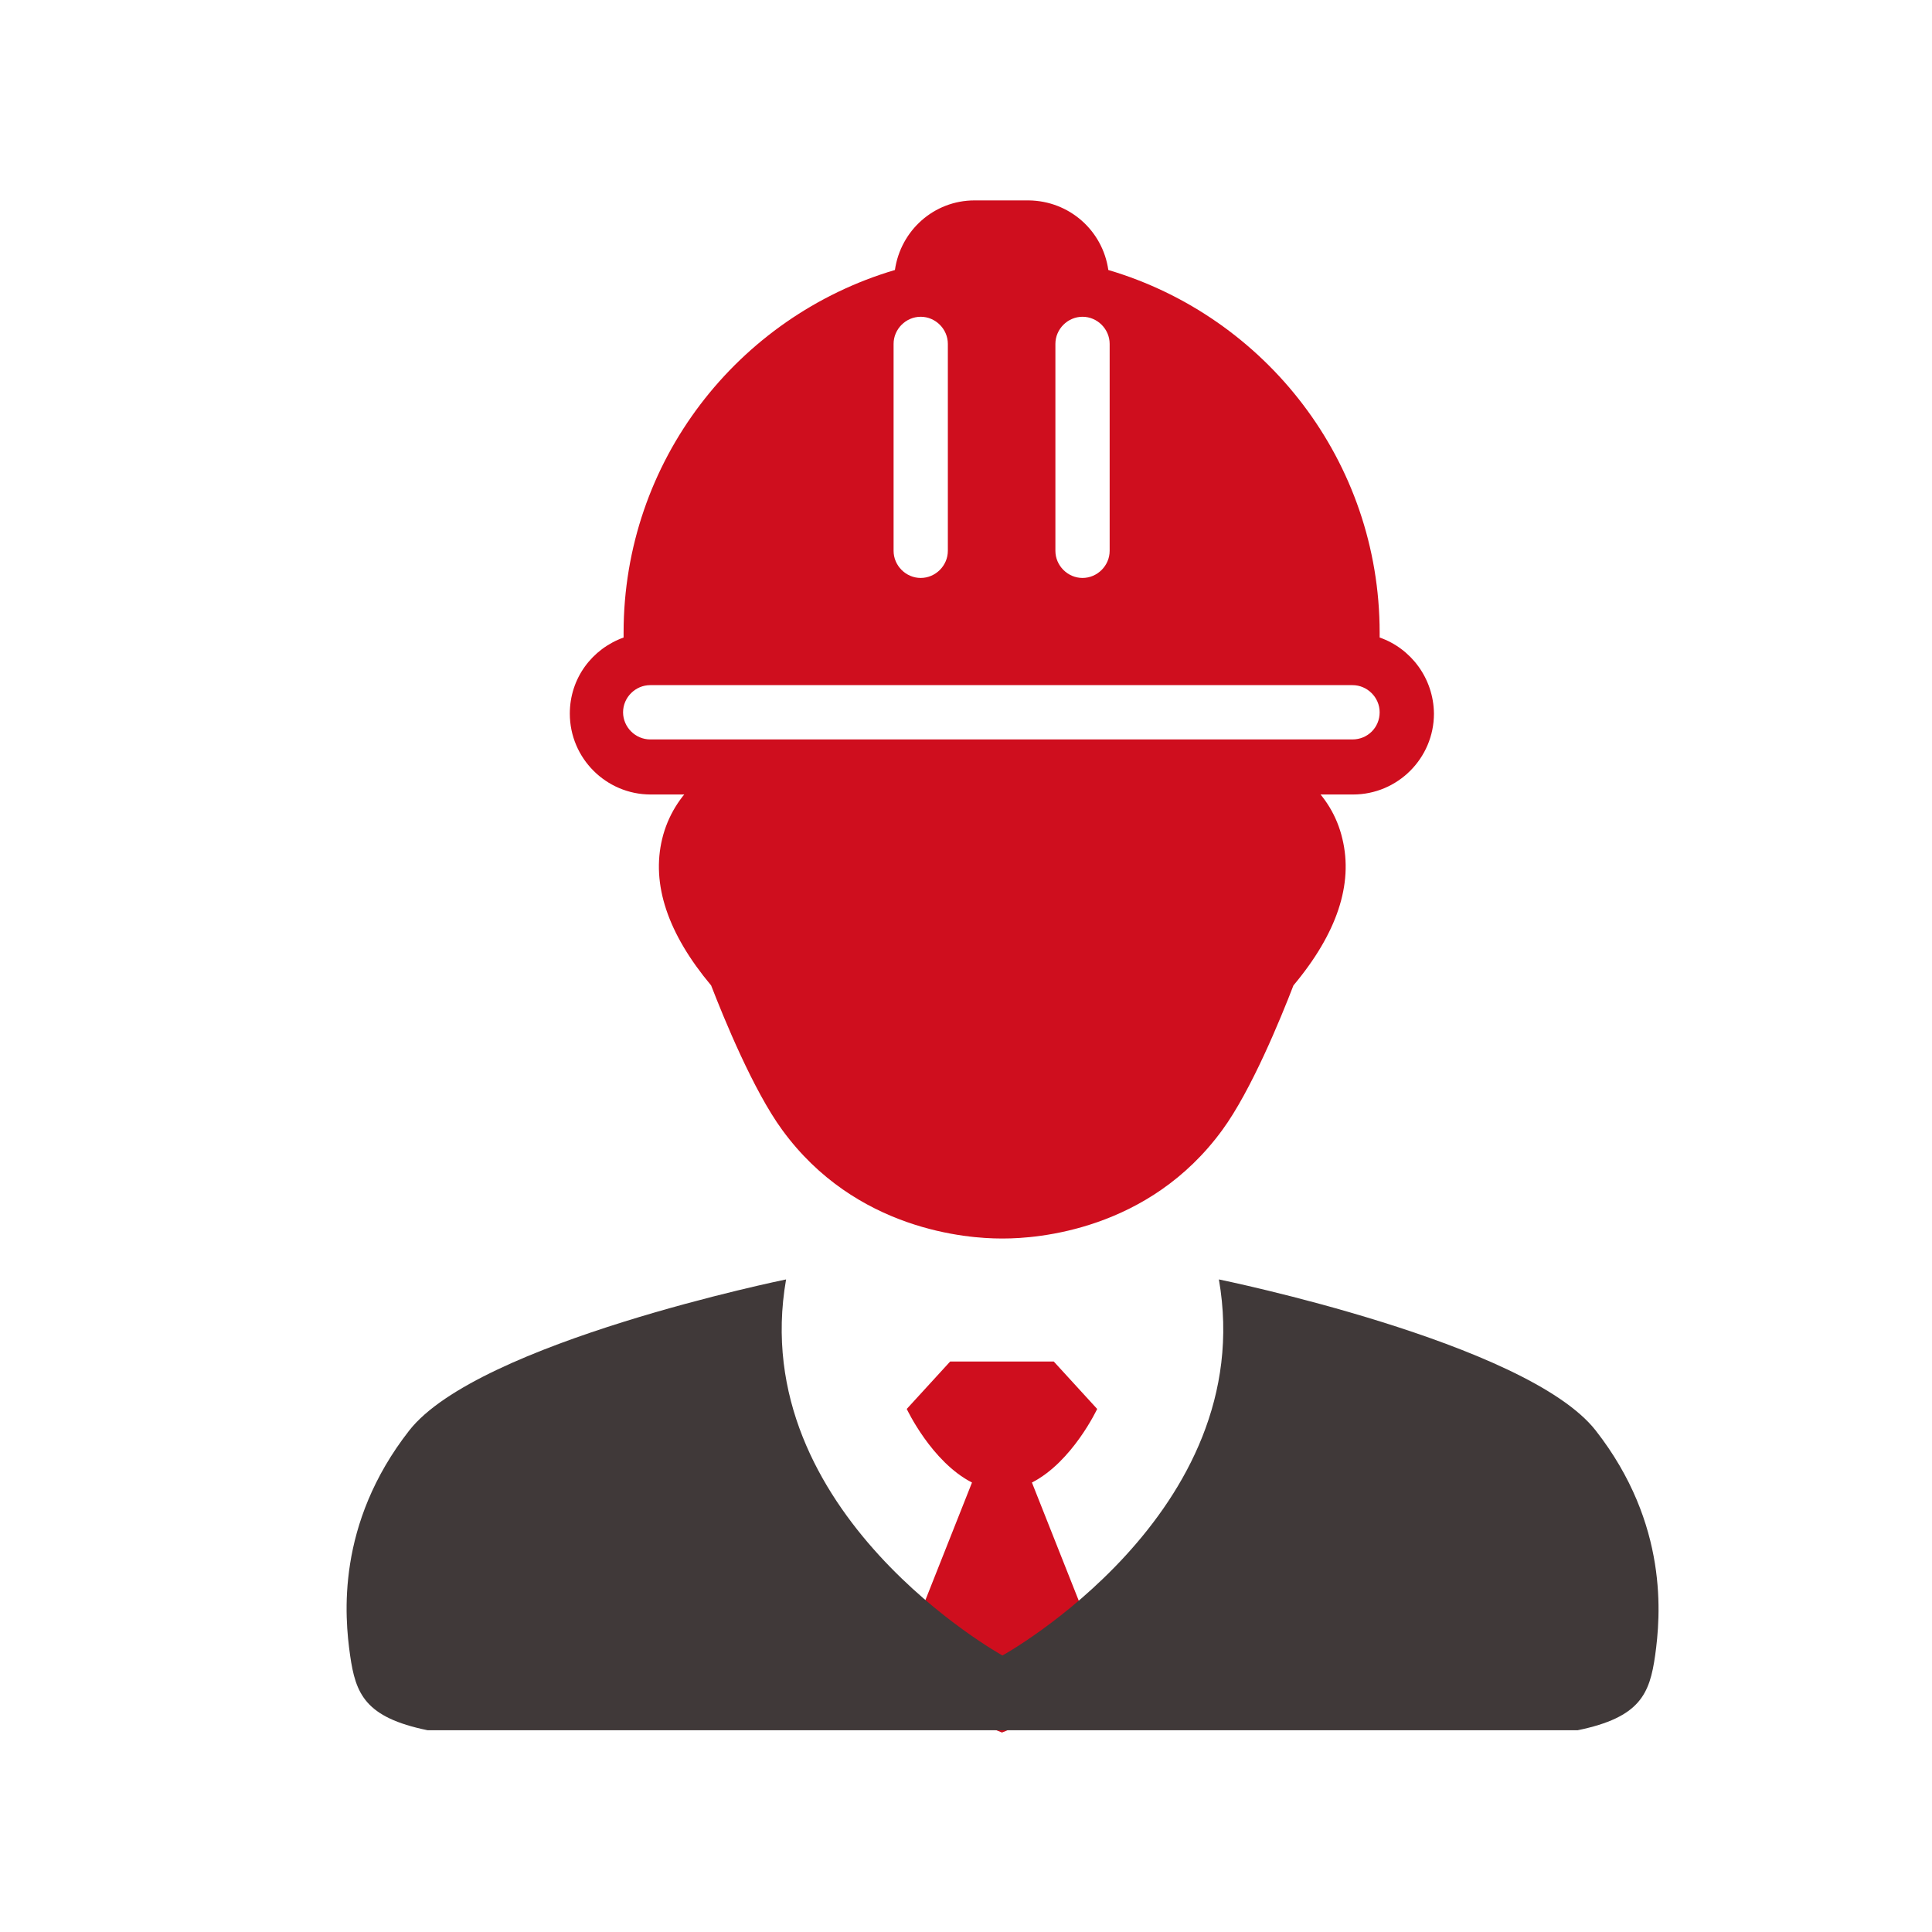
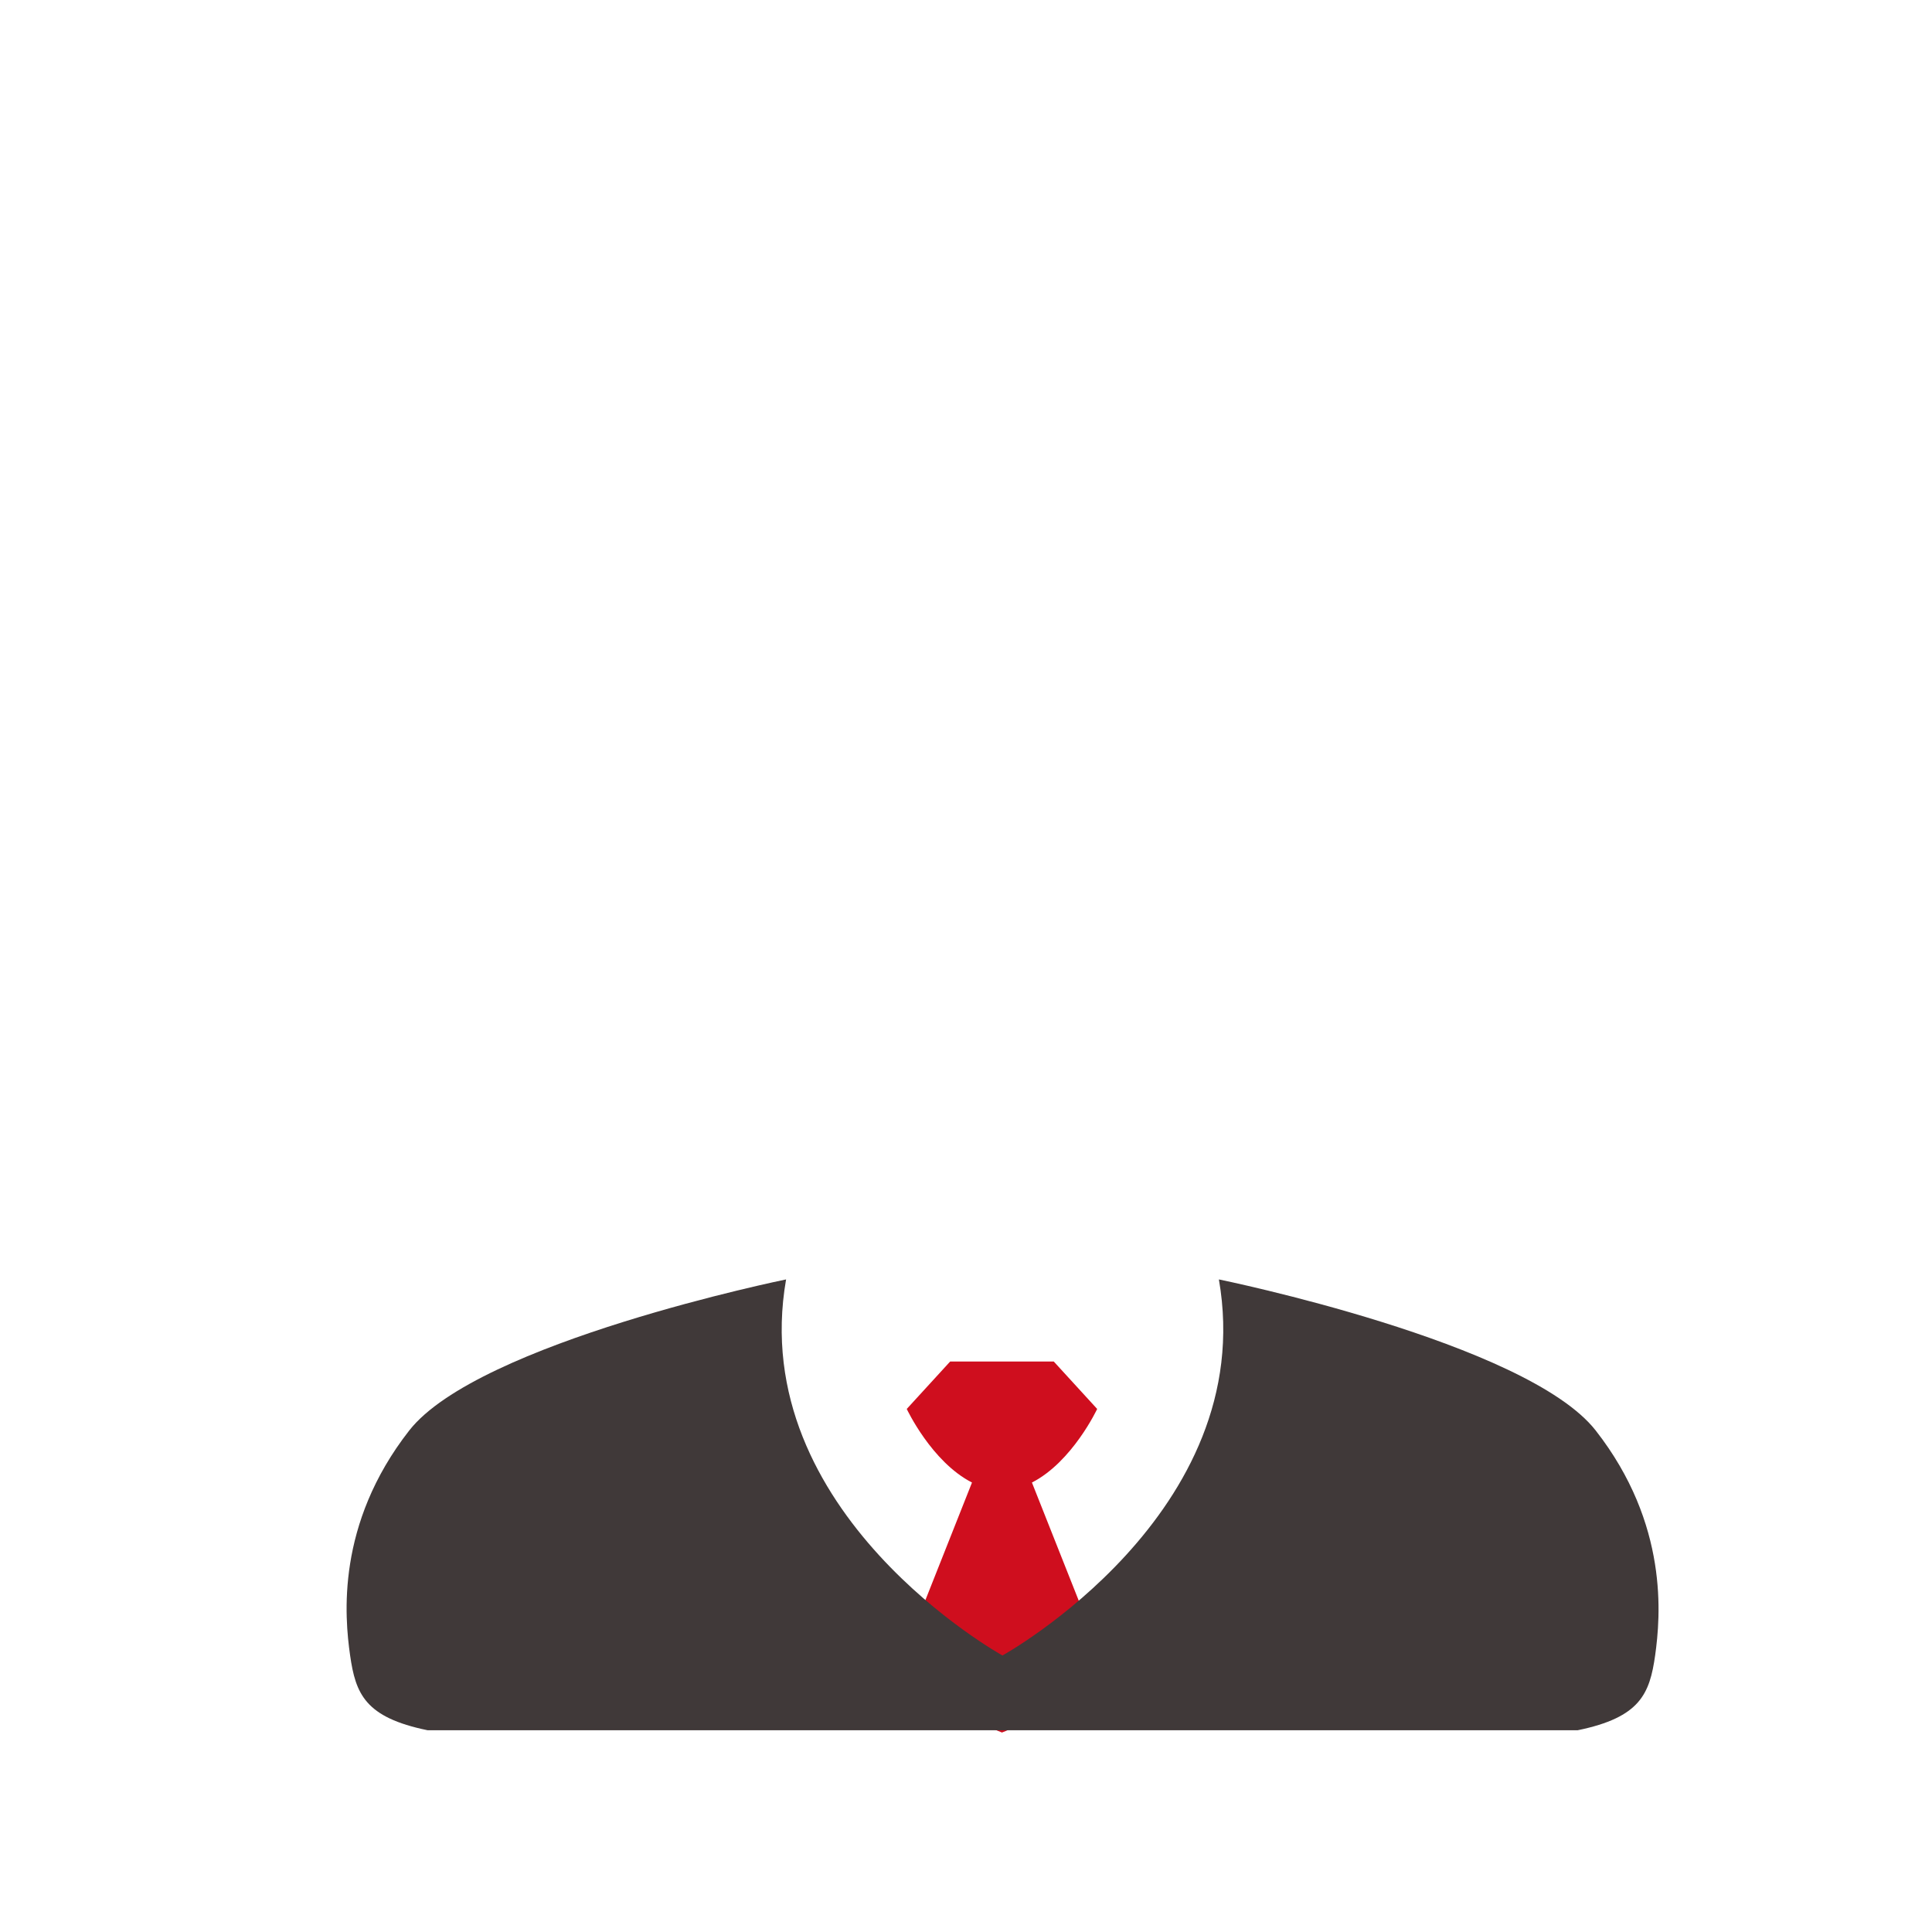
<svg xmlns="http://www.w3.org/2000/svg" width="48px" height="48px" viewBox="0 0 48 48" version="1.1">
  <title>ico/流程/技术援助</title>
  <g id="ico/流程/技术援助" stroke="none" stroke-width="1" fill="none" fill-rule="evenodd">
    <g id="编组-15" transform="translate(8.611, 4.979)" fill-rule="nonzero">
      <path d="M18.648,30.026 L17.569,28.847 L14.996,28.847 L13.917,30.026 C13.917,30.026 14.533,31.341 15.538,31.854 L13.917,35.944 C13.917,35.944 15.1,37.631 16.283,38.065 C17.465,37.631 18.648,35.944 18.648,35.944 L17.027,31.854 C18.032,31.341 18.648,30.026 18.648,30.026" id="路径" fill="#CF0E1E" />
      <g id="项目经理" transform="translate(5.546, 0)" fill="#CF0E1E">
-         <path d="M20.12,10.86 L20.12,10.741 C20.12,6.481 17.283,2.883 13.379,1.729 C13.239,0.749 12.411,0.012 11.402,0 L10.054,0 C9.045,0 8.218,0.749 8.077,1.729 C4.173,2.883 1.336,6.481 1.336,10.741 L1.336,10.86 C0.554,11.142 0,11.87 0,12.751 C0,13.859 0.902,14.76 2.01,14.76 L19.459,14.76 C20.567,14.76 21.469,13.859 21.469,12.751 C21.46,11.87 20.894,11.129 20.12,10.86 Z M12.064,3.565 C12.064,3.197 12.37,2.891 12.738,2.891 C13.106,2.891 13.412,3.197 13.412,3.565 L13.412,8.706 C13.412,9.074 13.106,9.38 12.738,9.38 C12.37,9.38 12.064,9.074 12.064,8.706 L12.064,3.565 Z M8.044,3.565 C8.044,3.197 8.35,2.891 8.718,2.891 C9.086,2.891 9.392,3.197 9.392,3.565 L9.392,8.706 C9.392,9.074 9.086,9.38 8.718,9.38 C8.35,9.38 8.044,9.074 8.044,8.706 L8.044,3.565 Z M19.446,13.392 L1.998,13.392 C1.629,13.392 1.323,13.086 1.323,12.717 C1.323,12.349 1.629,12.043 1.998,12.043 L19.446,12.043 C19.814,12.043 20.12,12.349 20.12,12.717 C20.12,13.098 19.818,13.392 19.446,13.392 Z M18.33,14.43 C18.367,14.14 18.392,13.842 18.408,13.54 L3.085,13.54 C3.102,13.842 3.131,14.14 3.164,14.43 C2.742,14.794 2.432,15.294 2.295,15.861 C2.022,16.99 2.432,18.214 3.511,19.504 C3.83,20.327 4.558,22.11 5.277,23.094 C7.101,25.596 9.893,25.791 10.707,25.791 L10.782,25.791 C11.597,25.791 14.388,25.596 16.212,23.094 C16.932,22.11 17.66,20.327 17.978,19.504 C19.058,18.214 19.467,16.99 19.194,15.861 C19.062,15.294 18.756,14.798 18.33,14.43 Z" id="形状" />
-       </g>
+         </g>
      <path d="M31.035,30.563 C29.319,28.367 21.672,26.808 21.672,26.808 C22.685,32.619 16.295,36.151 16.295,36.151 C16.295,36.151 9.905,32.619 10.919,26.808 C10.919,26.808 3.272,28.367 1.555,30.563 C-0.264,32.892 -0.049,35.187 0.087,36.146 C0.224,37.106 0.459,37.689 2.01,38.008 L30.588,38.008 C32.139,37.689 32.375,37.106 32.511,36.146 C32.644,35.187 32.855,32.892 31.035,30.563" id="路径" fill="#403939" />
    </g>
  </g>
</svg>